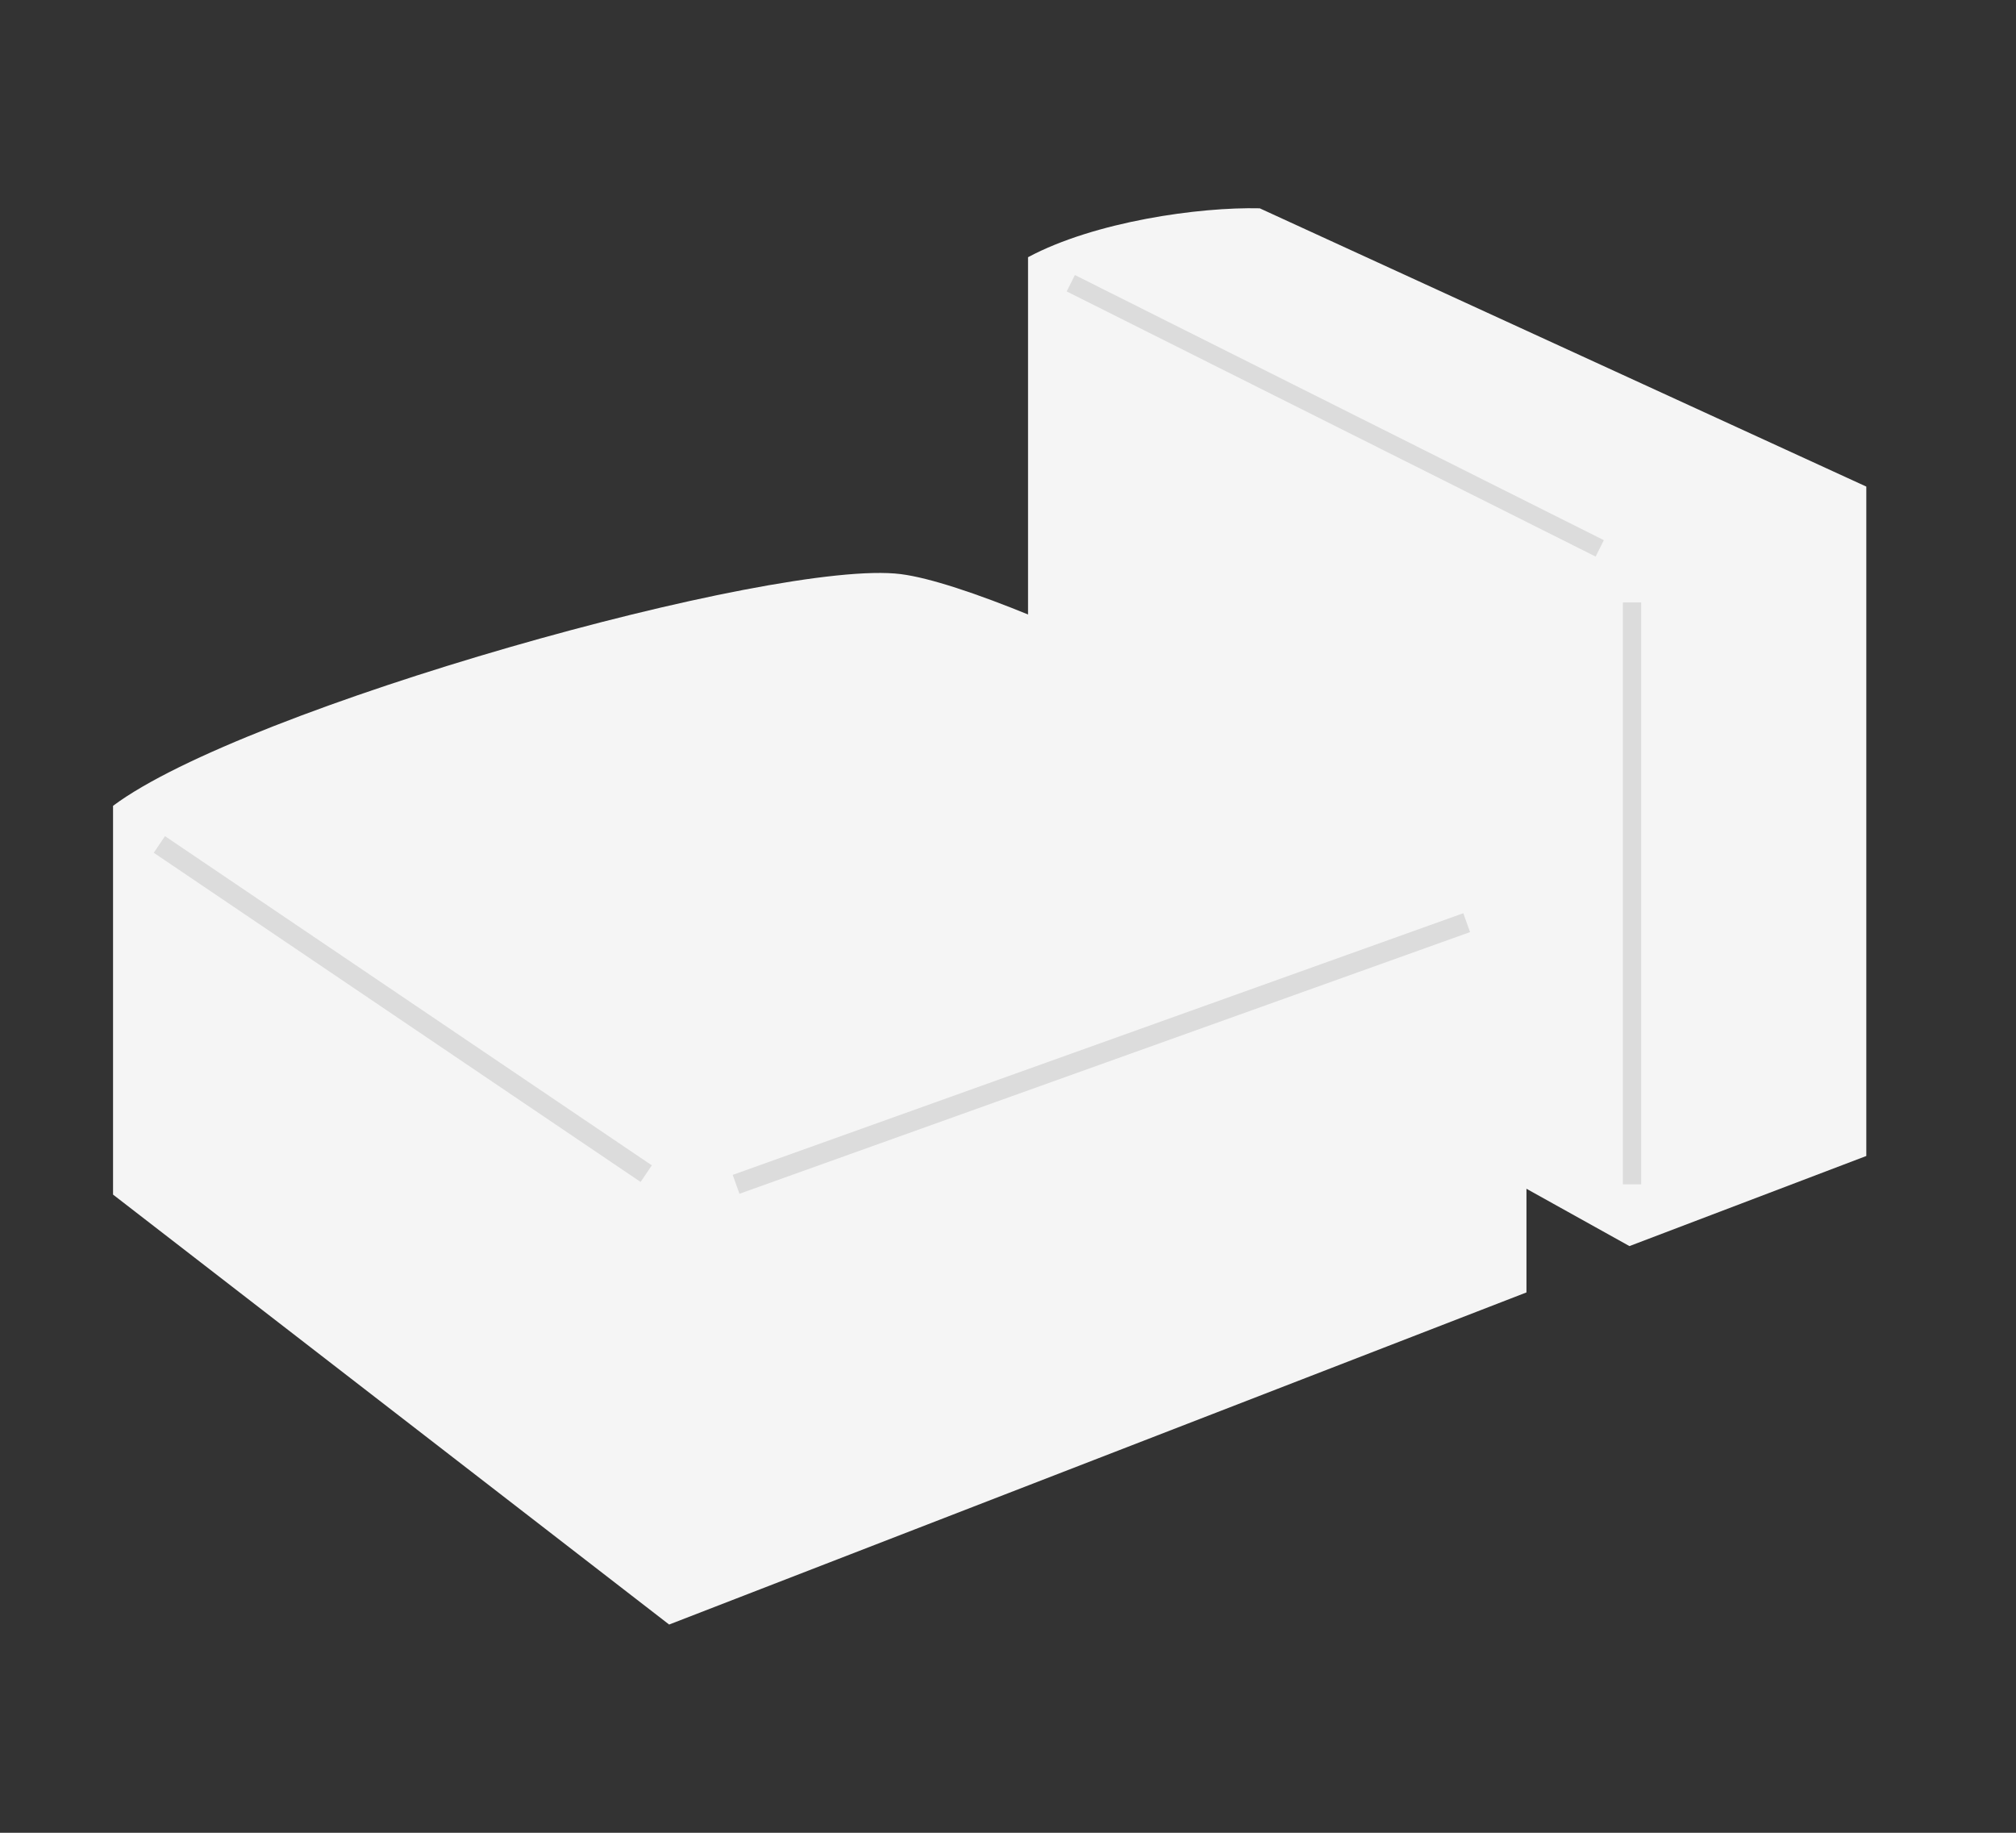
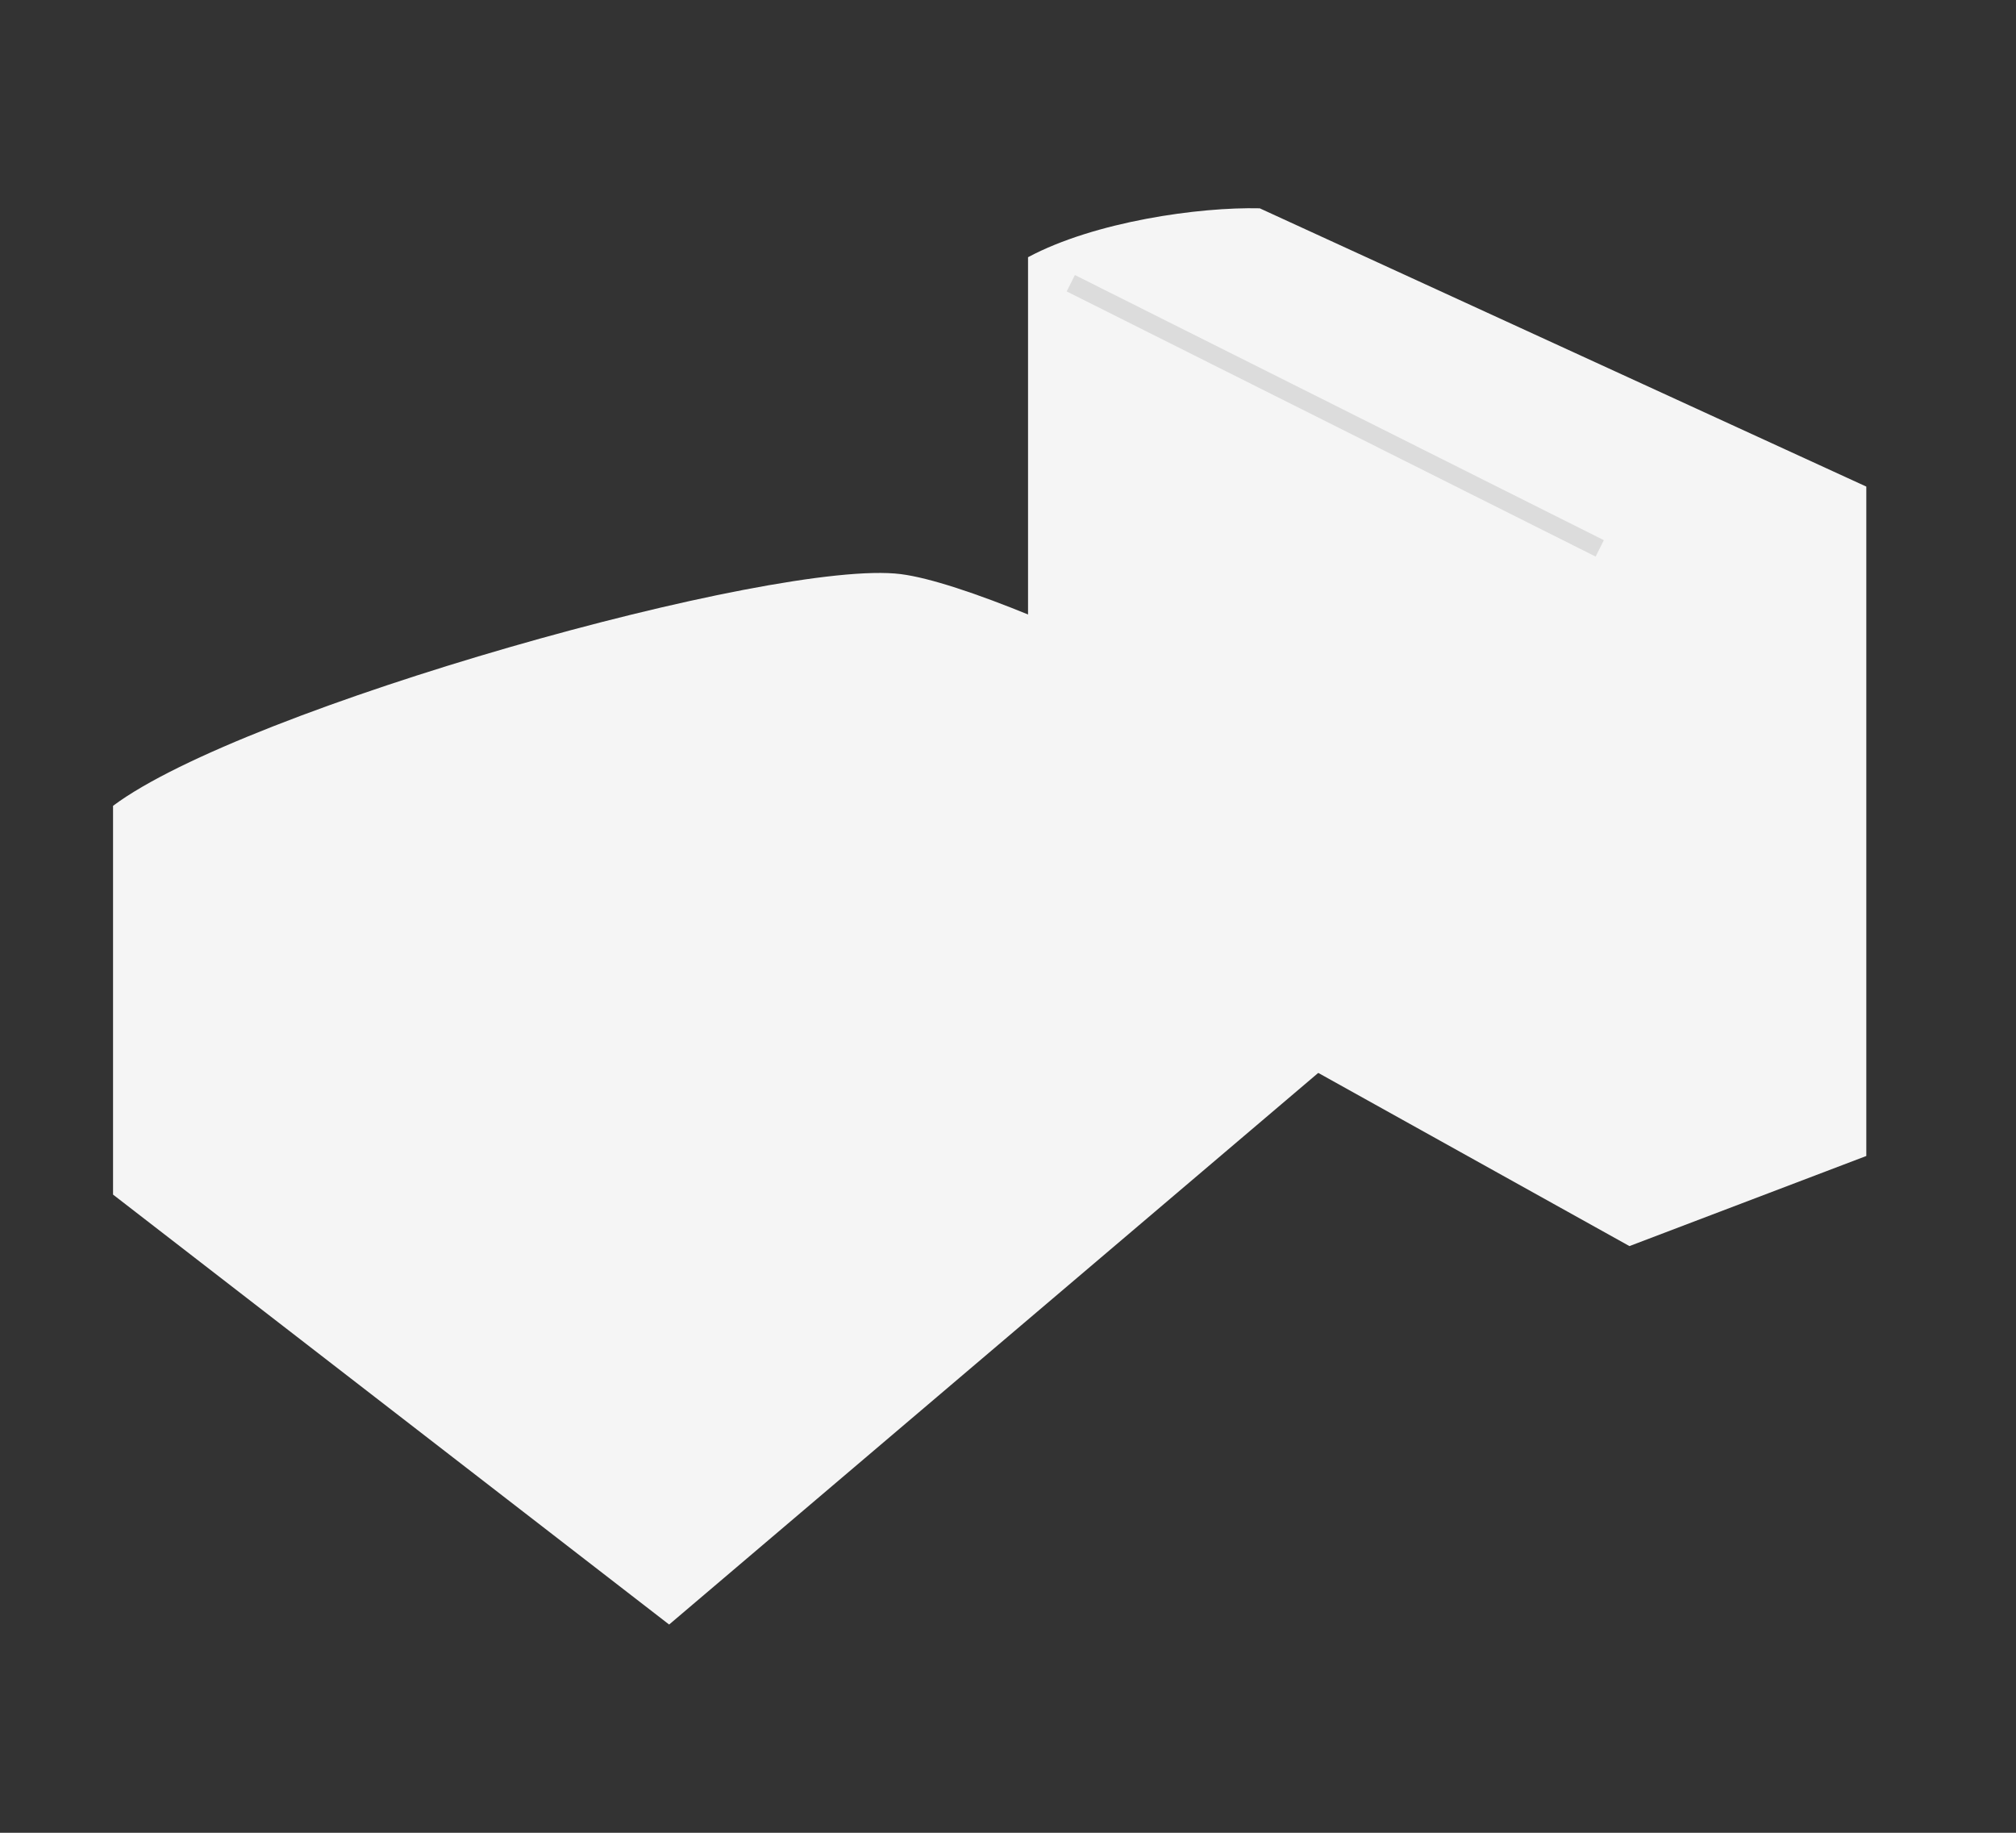
<svg xmlns="http://www.w3.org/2000/svg" version="1.2" baseProfile="tiny" x="0px" y="0px" width="110px" height="100px" viewBox="-6.168 -11.361 110 100" xml:space="preserve">
  <rect x="-6.168" y="-11.361" width="110" height="100" fill="#333333" stroke="none" />
  <defs>
</defs>
  <path fill="#F5F5F5" d="M82.74,56.628l12.924-4.916V15.188L62.568,0.005  c-3.299-0.079-9.01,0.722-12.643,2.668v35.693L82.74,56.628z" />
-   <path fill="#F5F5F5" d="M0,53.818V32.607c7.113-5.335,36.19-13.51,42.985-12.643  c6.302,0.805,28.237,11.929,34.136,17.56V59.156L30.342,77.277L0,53.818z" />
+   <path fill="#F5F5F5" d="M0,53.818V32.607c7.113-5.335,36.19-13.51,42.985-12.643  c6.302,0.805,28.237,11.929,34.136,17.56L30.342,77.277L0,53.818z" />
  <line fill="none" stroke="#DCDCDC" stroke-miterlimit="10" x1="52.258" y1="4.092" x2="81.119" y2="18.559" />
-   <line fill="none" stroke="#DCDCDC" stroke-miterlimit="10" x1="82.881" y1="21.51" x2="82.881" y2="53.258" />
-   <line fill="none" stroke="#DCDCDC" stroke-width="1.094" stroke-miterlimit="10" x1="2.528" y1="34.714" x2="29.092" y2="52.676" />
-   <line fill="none" stroke="#DCDCDC" stroke-width="1.094" stroke-miterlimit="10" x1="33.995" y1="53.258" x2="73.859" y2="38.981" />
</svg>